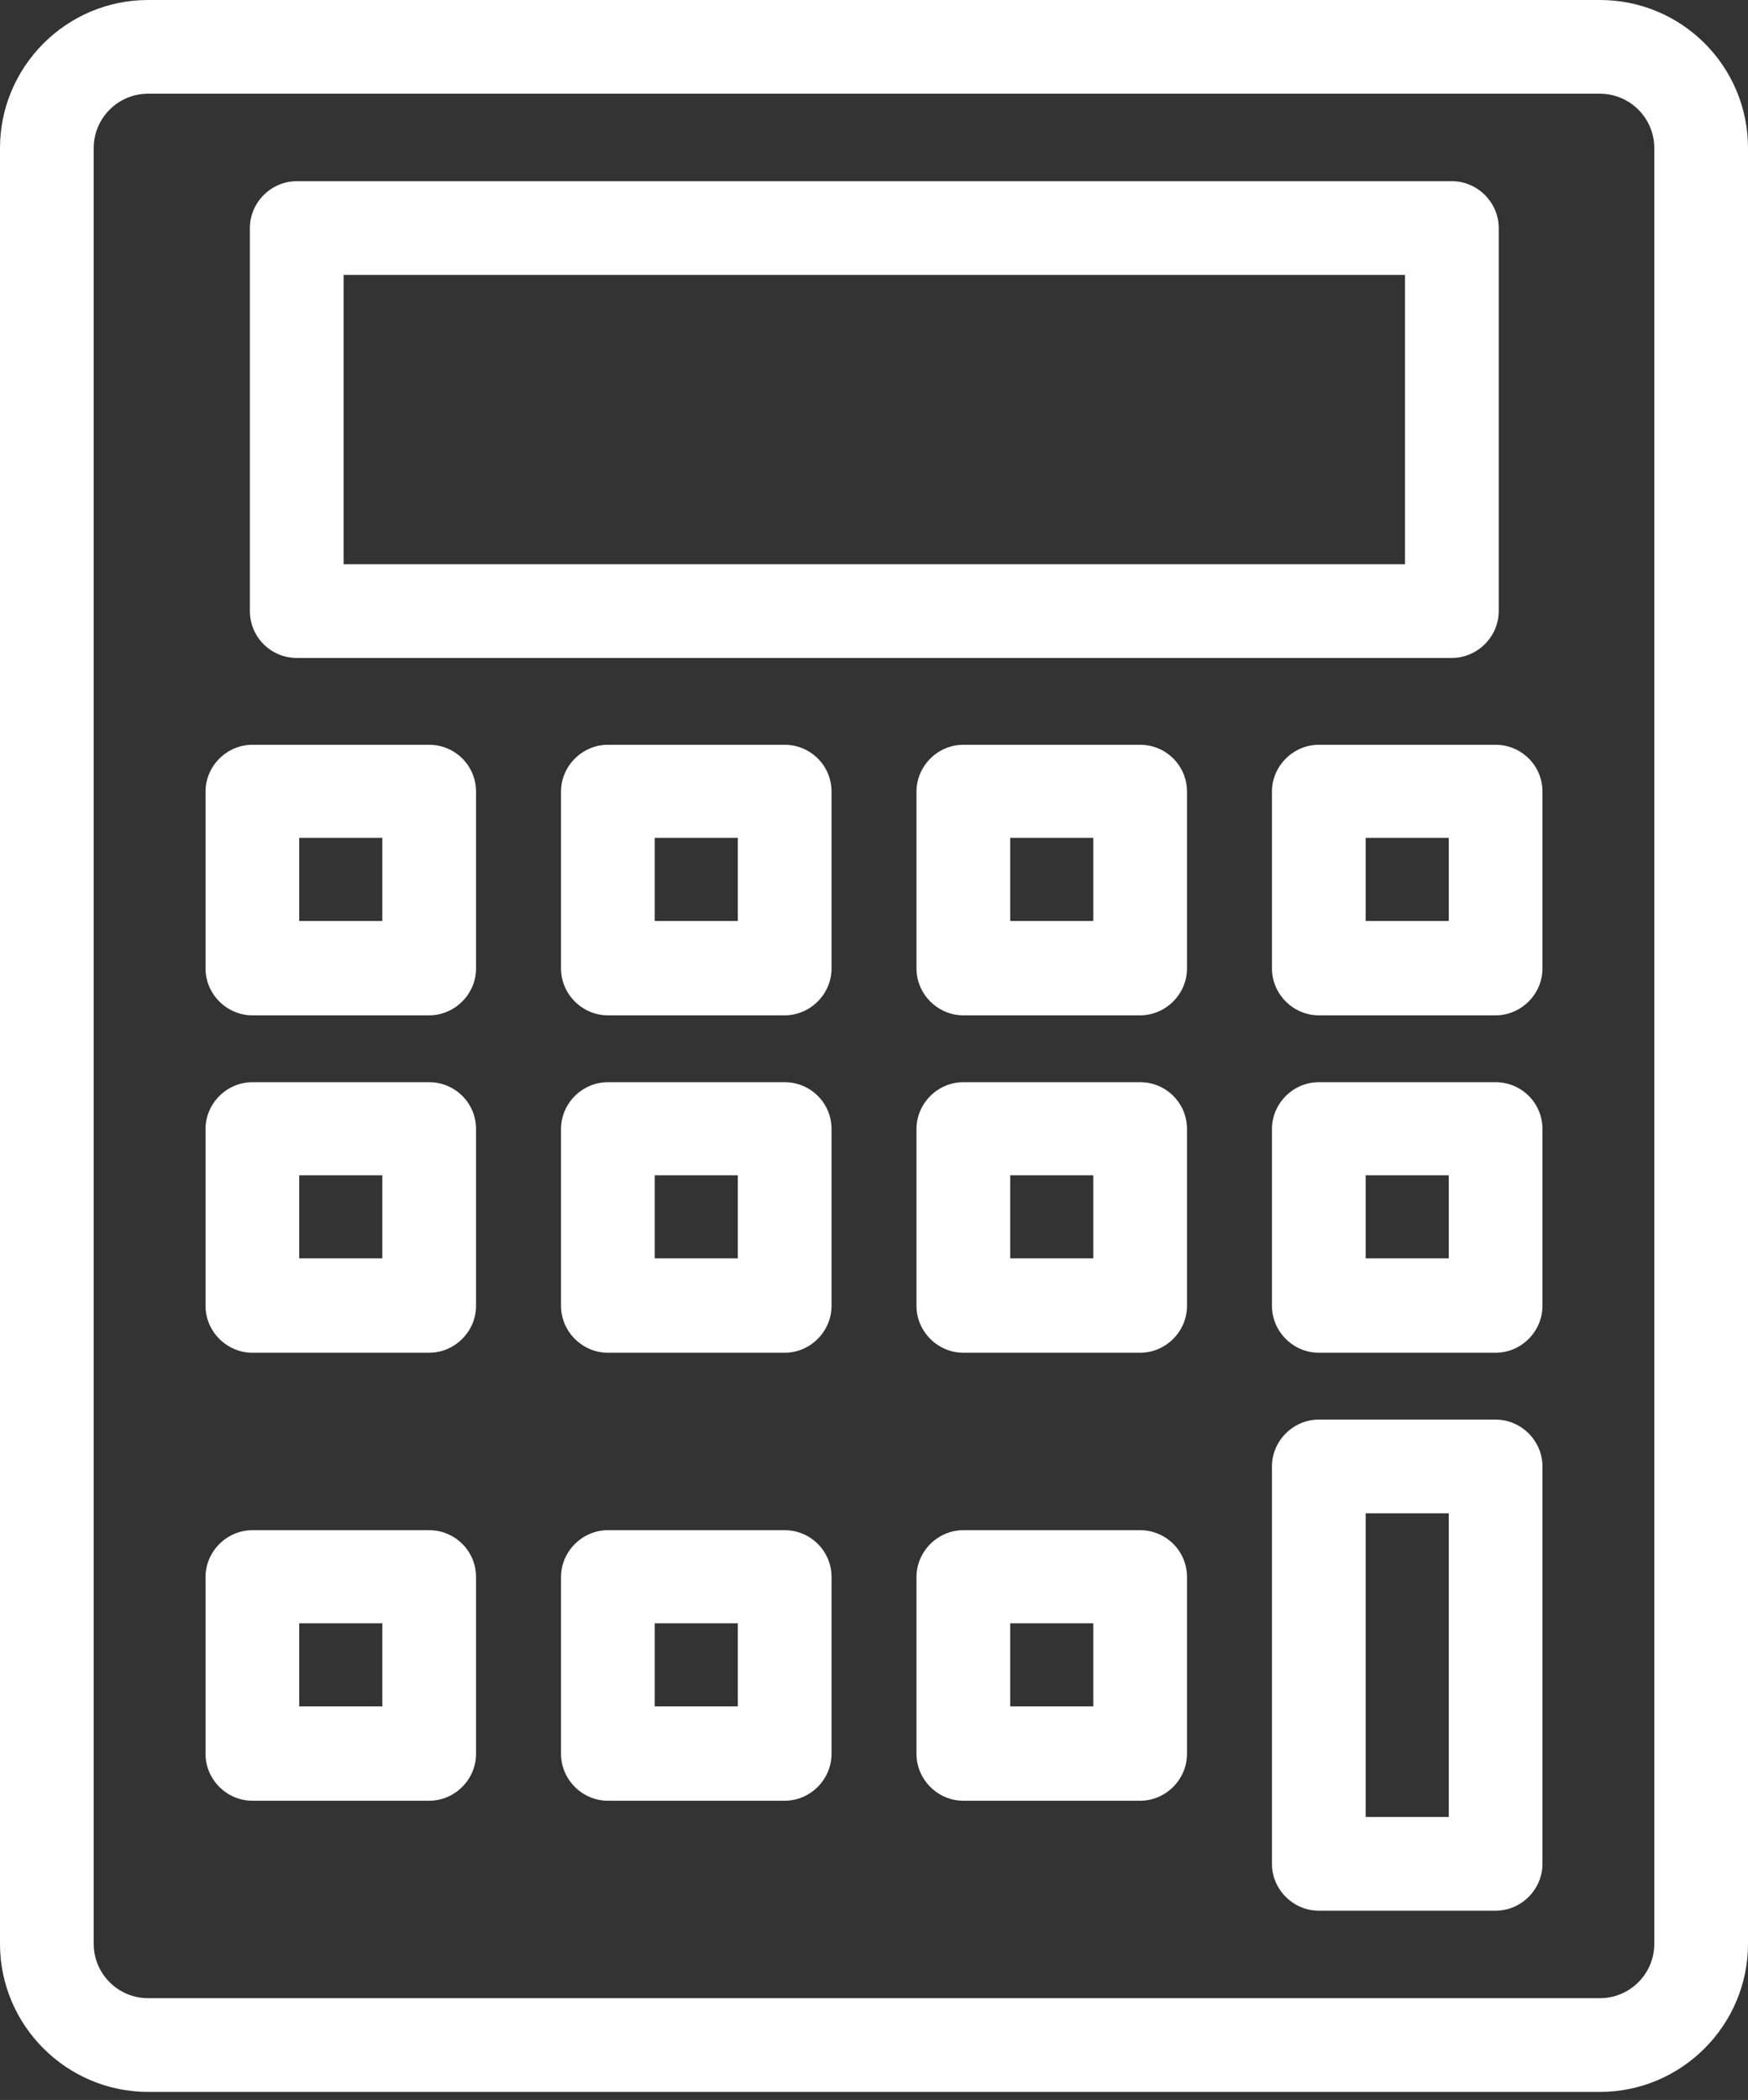
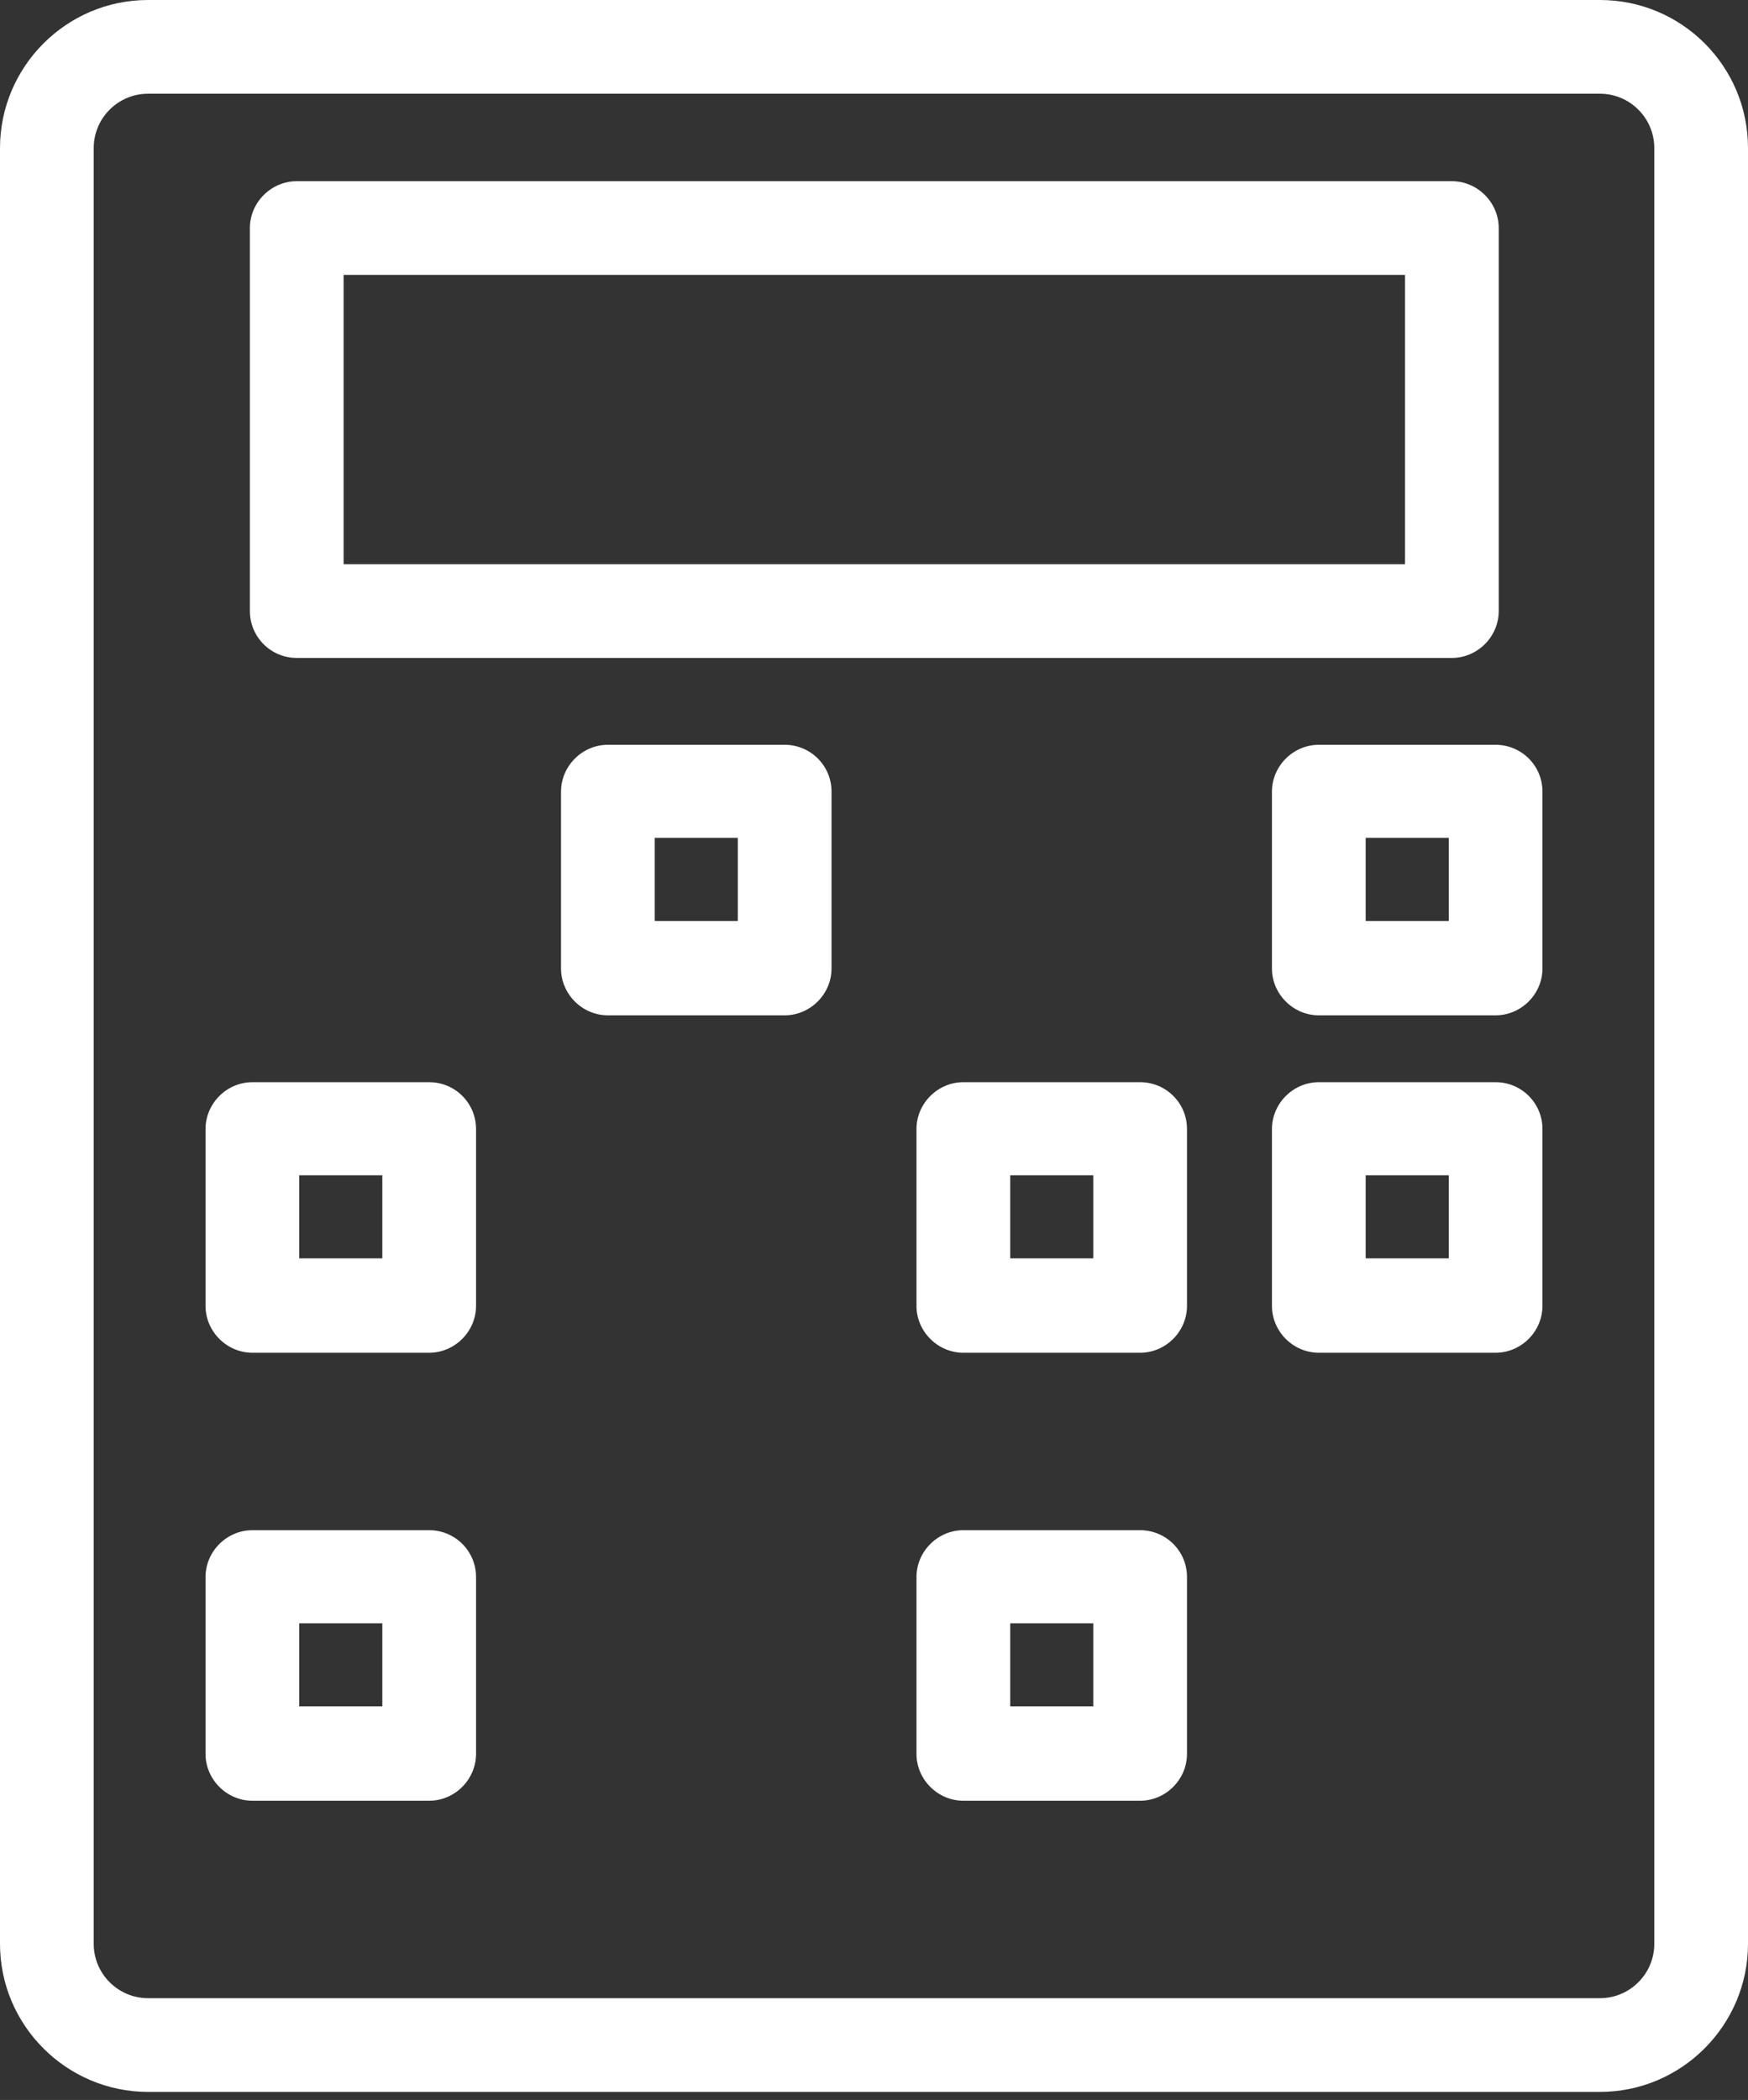
<svg xmlns="http://www.w3.org/2000/svg" width="169" height="203" viewBox="0 0 169 203" fill="none">
  <rect x="0" y="0" width="169" height="203" fill="#333333" stroke="none" />
  <path d="M154.685 0H14.315C6.402 0 0 6.463 0 14.315V187.905C0 195.818 6.463 202.22 14.315 202.22H154.685C162.598 202.22 169 195.757 169 187.905V14.315C169 6.402 162.598 0 154.685 0ZM159.94 187.905C159.94 190.805 157.584 193.16 154.685 193.16H14.315C11.416 193.16 9.06 190.805 9.06 187.905V14.315C9.06 11.416 11.416 9.06 14.315 9.06H154.685C157.584 9.06 159.94 11.416 159.94 14.315V187.905Z" fill="white" />
  <path d="M28.69 63.601H140.37C142.847 63.601 144.9 61.547 144.9 59.071V22.046C144.9 19.569 142.847 17.516 140.37 17.516H28.69C26.214 17.516 24.16 19.569 24.16 22.046V59.071C24.16 61.547 26.153 63.601 28.69 63.601ZM33.22 26.576H135.84V54.541H33.22V26.576Z" fill="white" />
-   <path d="M41.494 71.997H24.401C21.925 71.997 19.871 74.051 19.871 76.527V93.62C19.871 96.097 21.925 98.15 24.401 98.15H41.494C43.971 98.15 46.024 96.097 46.024 93.62V76.527C46.024 73.99 43.971 71.997 41.494 71.997ZM36.964 89.03H28.931V80.997H36.964V89.03Z" fill="white" />
  <path d="M75.864 71.997H58.77C56.294 71.997 54.24 74.051 54.24 76.527V93.62C54.24 96.097 56.294 98.15 58.77 98.15H75.864C78.34 98.15 80.394 96.097 80.394 93.62V76.527C80.394 73.99 78.34 71.997 75.864 71.997ZM71.334 89.03H63.3V80.997H71.334V89.03Z" fill="white" />
-   <path d="M110.231 71.997H93.137C90.661 71.997 88.607 74.051 88.607 76.527V93.62C88.607 96.097 90.661 98.15 93.137 98.15H110.231C112.707 98.15 114.761 96.097 114.761 93.62V76.527C114.761 73.99 112.707 71.997 110.231 71.997ZM105.701 89.03H97.668V80.997H105.701V89.03Z" fill="white" />
  <path d="M144.598 71.997H127.505C125.028 71.997 122.975 74.051 122.975 76.527V93.62C122.975 96.097 125.028 98.15 127.505 98.15H144.598C147.074 98.15 149.128 96.097 149.128 93.62V76.527C149.128 73.99 147.074 71.997 144.598 71.997ZM140.068 89.03H132.035V80.997H140.068V89.03Z" fill="white" />
  <path d="M41.494 104.613H24.401C21.925 104.613 19.871 106.667 19.871 109.143V126.237C19.871 128.713 21.925 130.767 24.401 130.767H41.494C43.971 130.767 46.024 128.713 46.024 126.237V109.143C46.024 106.606 43.971 104.613 41.494 104.613ZM36.964 121.646H28.931V113.613H36.964V121.646Z" fill="white" />
-   <path d="M75.864 104.613H58.77C56.294 104.613 54.24 106.667 54.24 109.143V126.237C54.24 128.713 56.294 130.767 58.77 130.767H75.864C78.34 130.767 80.394 128.713 80.394 126.237V109.143C80.394 106.606 78.34 104.613 75.864 104.613ZM71.334 121.646H63.3V113.613H71.334V121.646Z" fill="white" />
  <path d="M110.231 104.613H93.137C90.661 104.613 88.607 106.667 88.607 109.143V126.237C88.607 128.713 90.661 130.767 93.137 130.767H110.231C112.707 130.767 114.761 128.713 114.761 126.237V109.143C114.761 106.606 112.707 104.613 110.231 104.613ZM105.701 121.646H97.668V113.613H105.701V121.646Z" fill="white" />
  <path d="M144.598 104.613H127.505C125.028 104.613 122.975 106.667 122.975 109.143V126.237C122.975 128.713 125.028 130.767 127.505 130.767H144.598C147.074 130.767 149.128 128.713 149.128 126.237V109.143C149.128 106.606 147.074 104.613 144.598 104.613ZM140.068 121.646H132.035V113.613H140.068V121.646Z" fill="white" />
  <path d="M41.494 147.921H24.401C21.925 147.921 19.871 149.975 19.871 152.451V169.544C19.871 172.021 21.925 174.074 24.401 174.074H41.494C43.971 174.074 46.024 172.021 46.024 169.544V152.451C46.024 149.914 43.971 147.921 41.494 147.921ZM36.964 164.954H28.931V156.921H36.964V164.954Z" fill="white" />
-   <path d="M75.864 147.921H58.77C56.294 147.921 54.24 149.975 54.24 152.451V169.544C54.24 172.021 56.294 174.074 58.77 174.074H75.864C78.34 174.074 80.394 172.021 80.394 169.544V152.451C80.394 149.914 78.34 147.921 75.864 147.921ZM71.334 164.954H63.3V156.921H71.334V164.954Z" fill="white" />
  <path d="M110.231 147.921H93.137C90.661 147.921 88.607 149.975 88.607 152.451V169.544C88.607 172.021 90.661 174.074 93.137 174.074H110.231C112.707 174.074 114.761 172.021 114.761 169.544V152.451C114.761 149.914 112.707 147.921 110.231 147.921ZM105.701 164.954H97.668V156.921H105.701V164.954Z" fill="white" />
-   <path d="M144.598 137.229H127.505C125.028 137.229 122.975 139.283 122.975 141.76V180.174C122.975 182.651 125.028 184.704 127.505 184.704H144.598C147.074 184.704 149.128 182.651 149.128 180.174V141.76C149.128 139.283 147.074 137.229 144.598 137.229ZM140.068 175.644H132.035V146.29H140.068V175.644Z" fill="white" />
</svg>